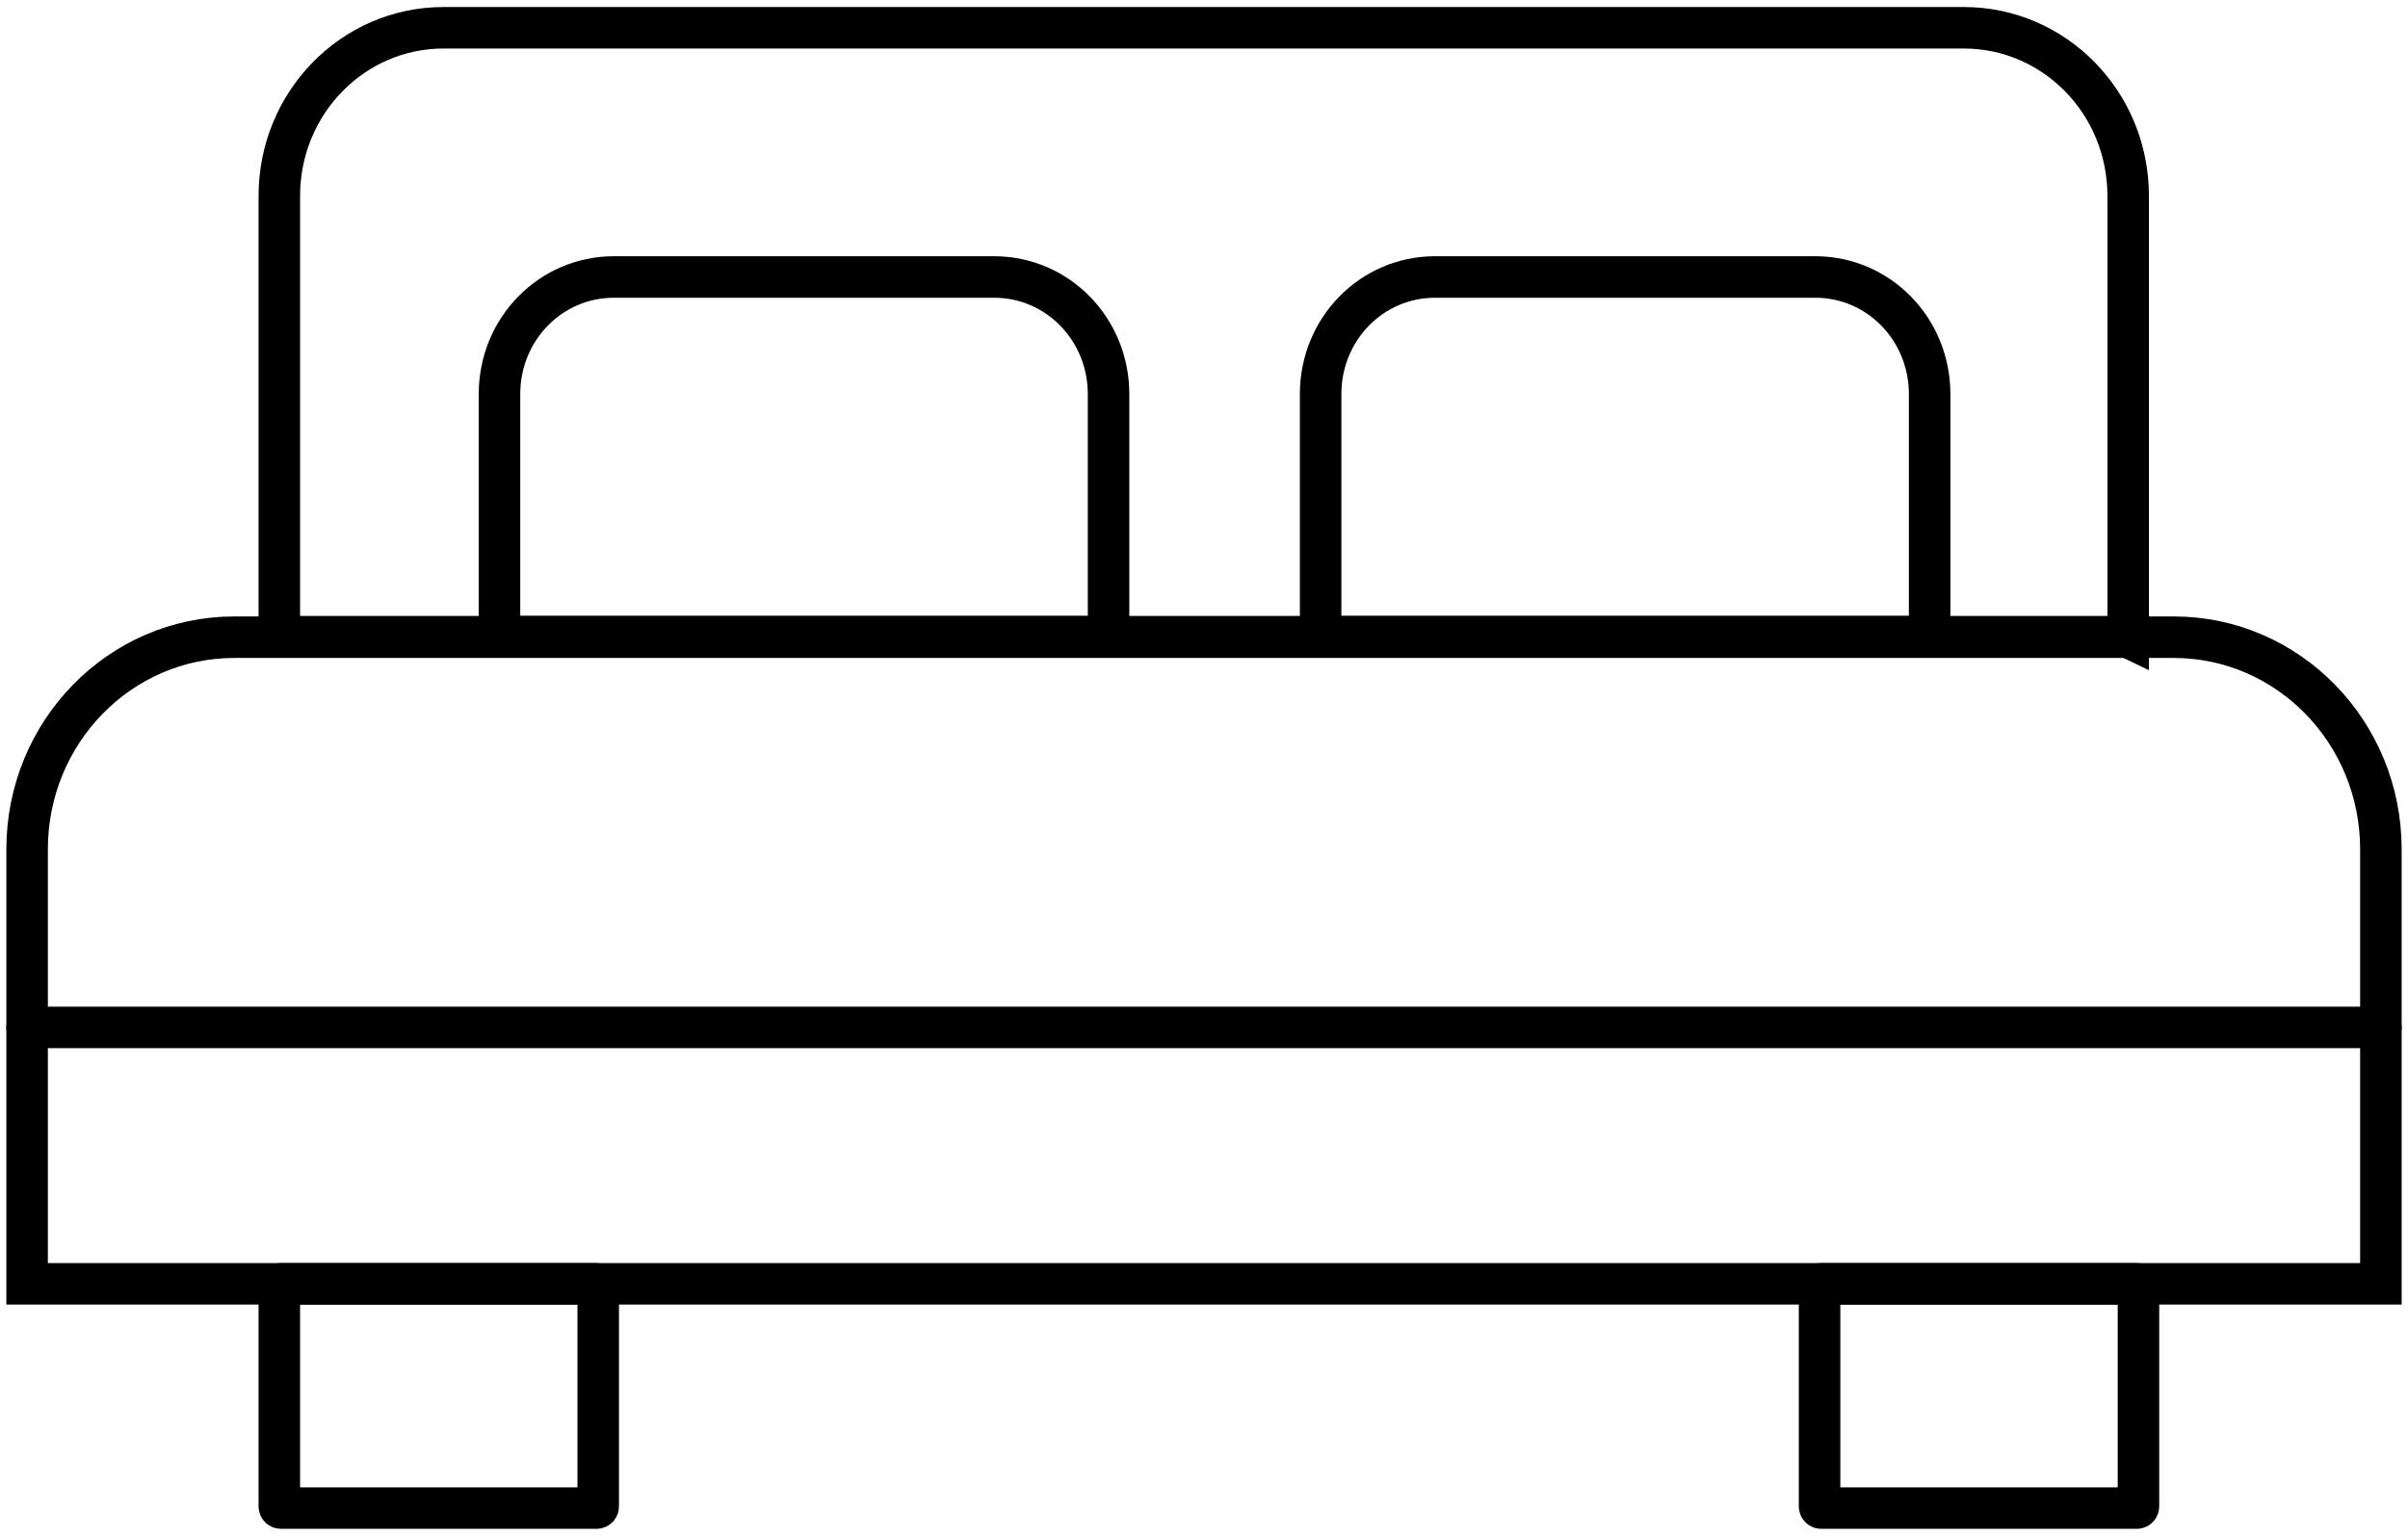
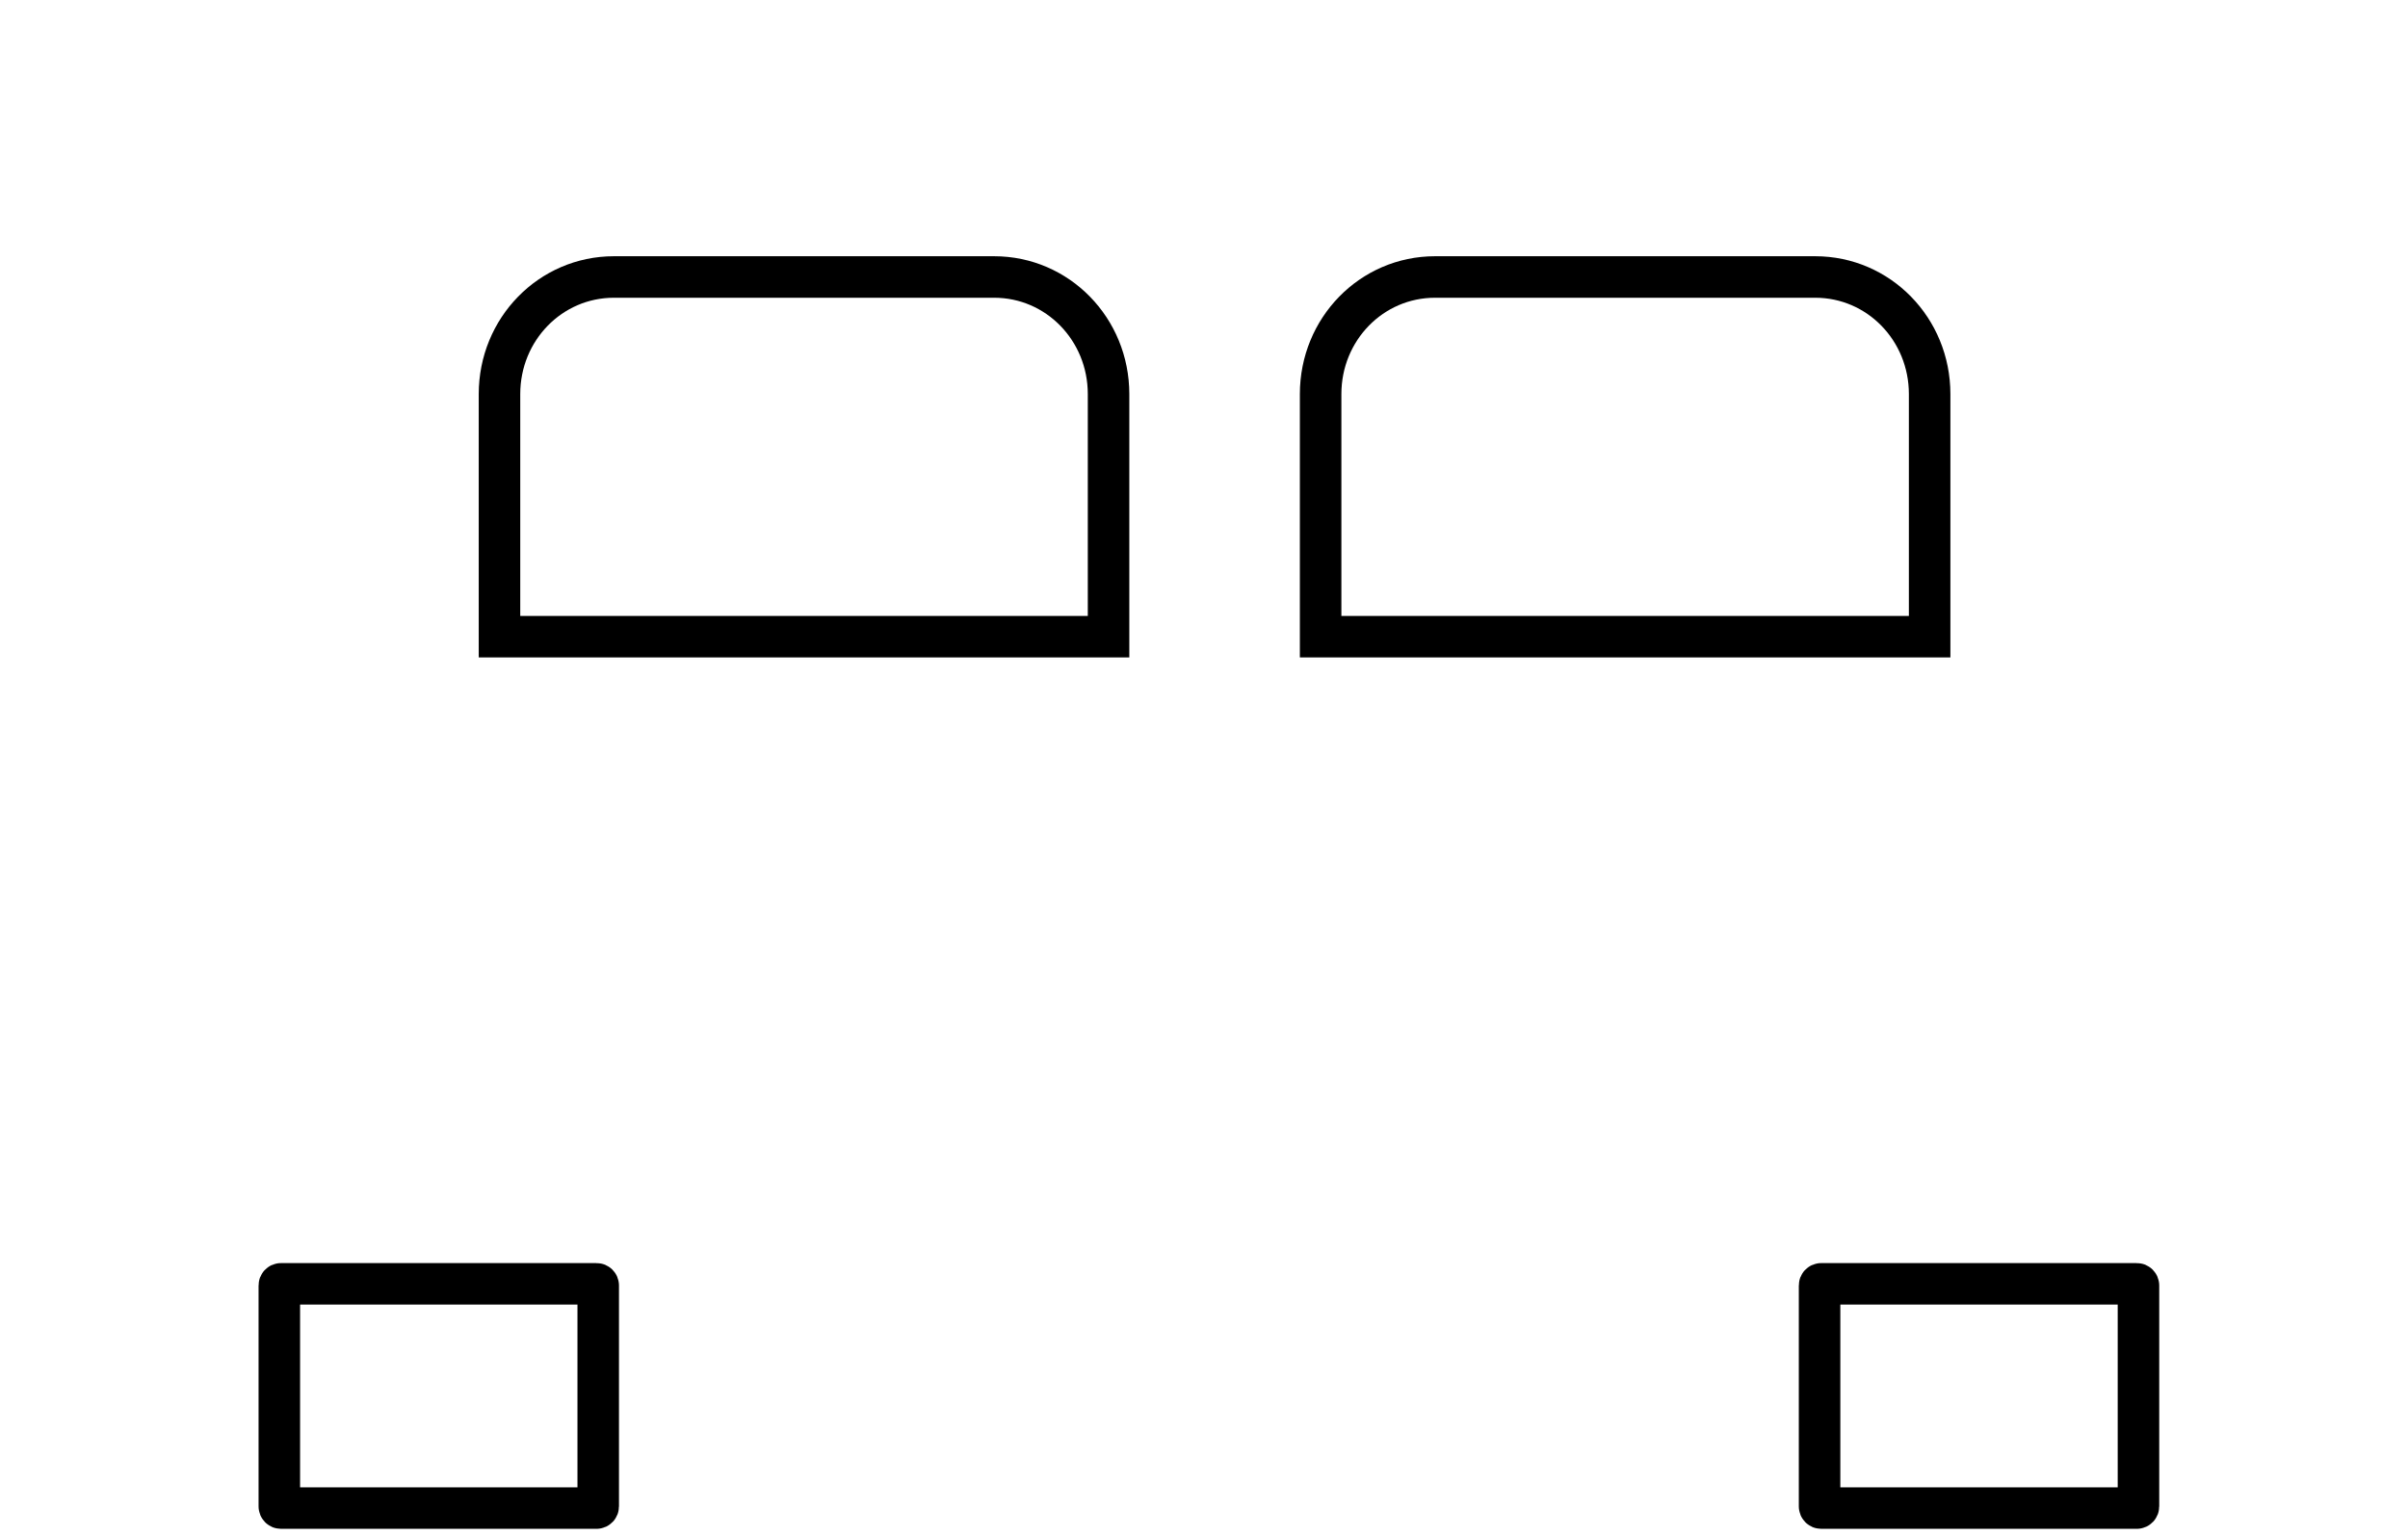
<svg xmlns="http://www.w3.org/2000/svg" width="58" height="37" viewBox="0 0 58 37" fill="none">
-   <path d="M57.347 30.929H0.653V20.459C0.653 17.637 2.887 15.351 5.643 15.351H52.357C55.113 15.351 57.347 17.637 57.347 20.459V30.929Z" stroke="black" stroke-miterlimit="10" stroke-linecap="round" />
-   <path d="M0.653 24.751H57.347" stroke="black" stroke-miterlimit="10" stroke-linecap="round" />
  <path d="M14.369 30.929H6.767C6.745 30.929 6.728 30.947 6.728 30.969V36.291C6.728 36.313 6.745 36.331 6.767 36.331H14.369C14.391 36.331 14.409 36.313 14.409 36.291V30.969C14.409 30.947 14.391 30.929 14.369 30.929Z" stroke="black" stroke-miterlimit="10" stroke-linecap="round" />
  <path d="M51.469 30.929H43.866C43.844 30.929 43.827 30.947 43.827 30.969V36.291C43.827 36.313 43.844 36.331 43.866 36.331H51.469C51.49 36.331 51.508 36.313 51.508 36.291V30.969C51.508 30.947 51.49 30.929 51.469 30.929Z" stroke="black" stroke-miterlimit="10" stroke-linecap="round" />
-   <path d="M51.233 15.338H6.728V4.72C6.728 2.487 8.491 0.669 10.686 0.669H47.301C49.483 0.669 51.26 2.474 51.26 4.72V15.351L51.233 15.338Z" stroke="black" stroke-miterlimit="10" stroke-linecap="round" />
  <path d="M26.701 15.338H12.031V9.494C12.031 7.93 13.259 6.673 14.787 6.673H23.945C25.473 6.673 26.701 7.93 26.701 9.494V15.338Z" stroke="black" stroke-miterlimit="10" stroke-linecap="round" />
  <path d="M46.478 15.338H31.809V9.494C31.809 7.93 33.036 6.673 34.565 6.673H43.722C45.251 6.673 46.478 7.93 46.478 9.494V15.338Z" stroke="black" stroke-miterlimit="10" stroke-linecap="round" />
</svg>